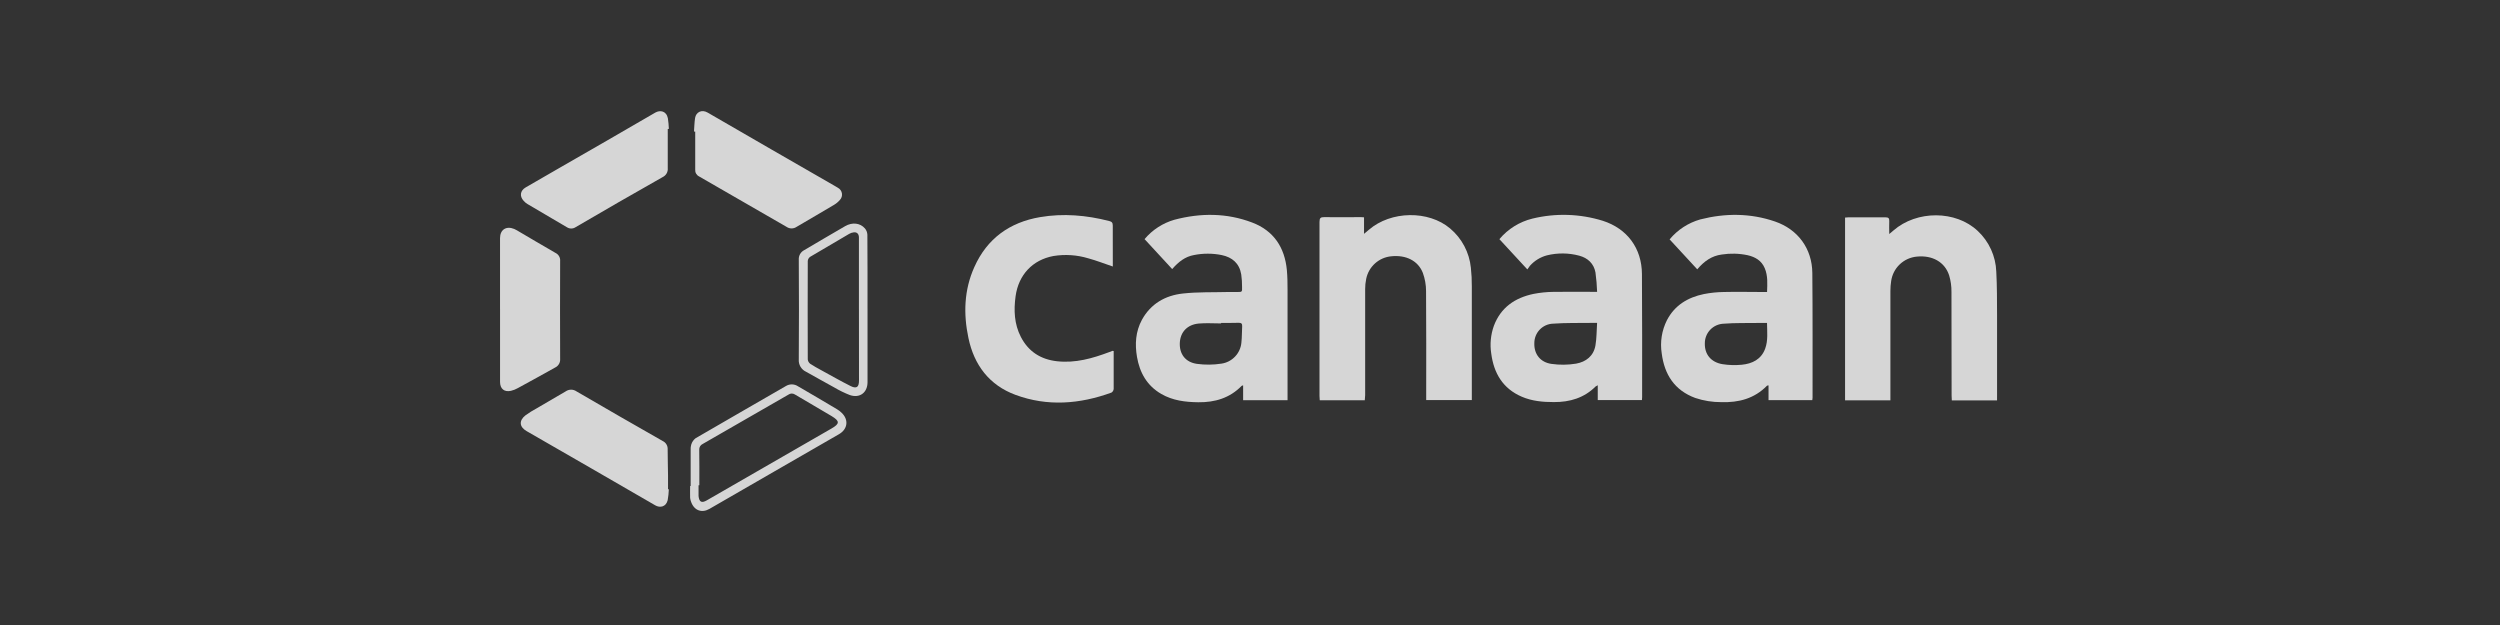
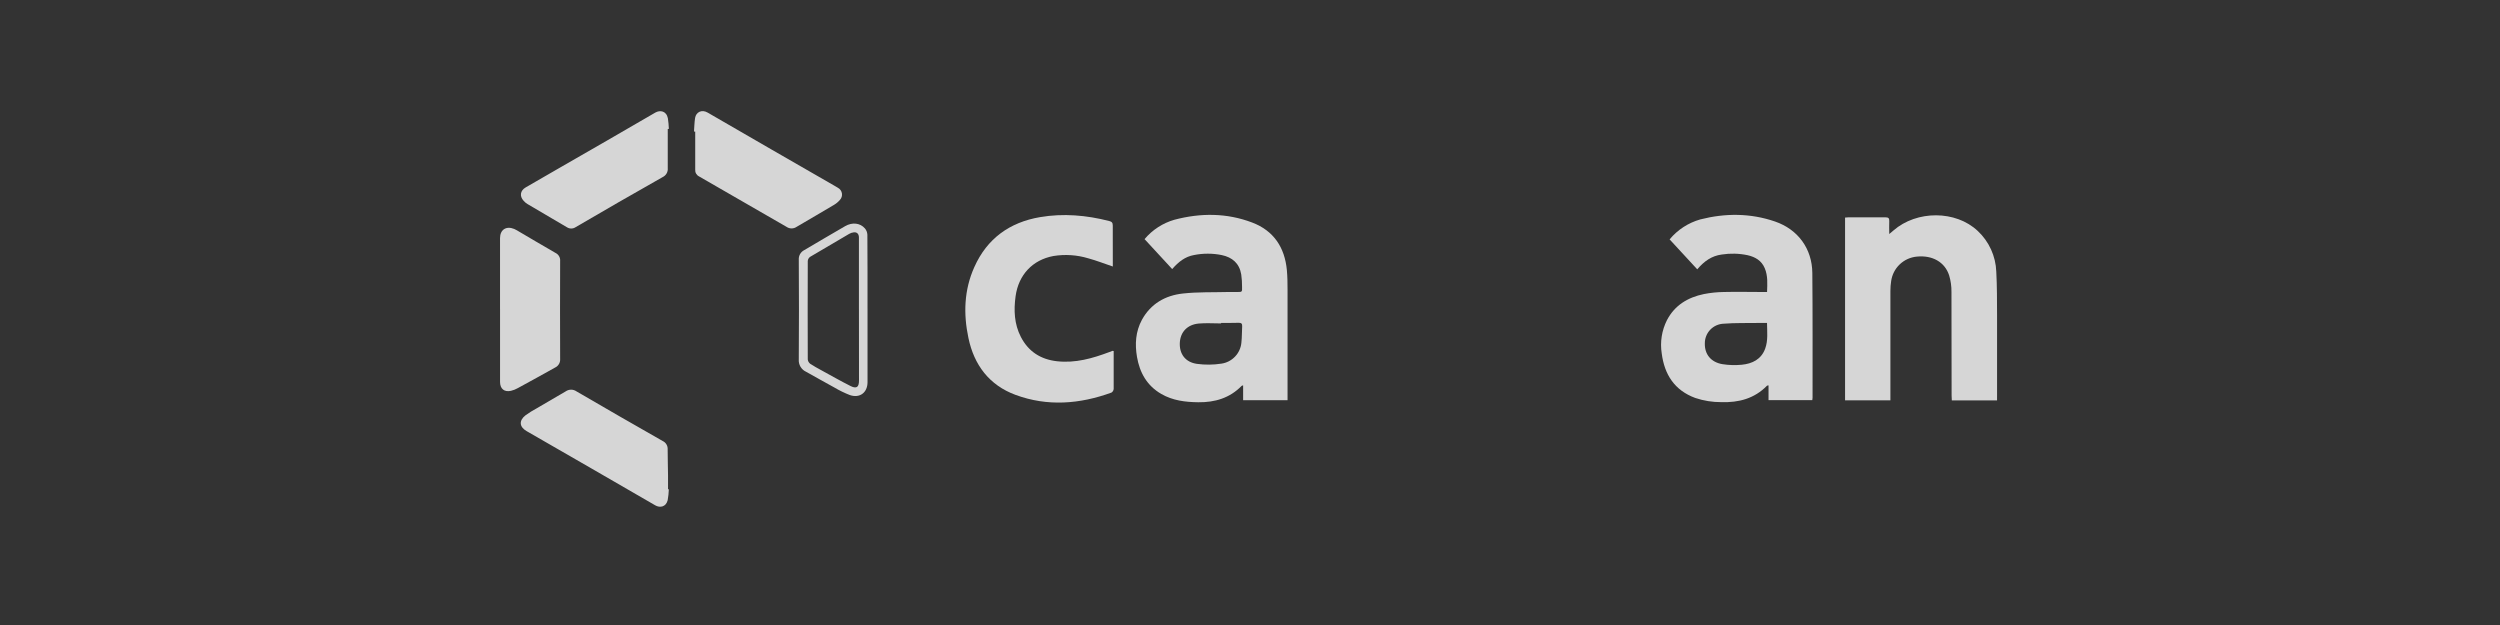
<svg xmlns="http://www.w3.org/2000/svg" fill="none" height="40" viewBox="0 0 160 40" width="160">
  <rect x="0" y="0" width="160" height="40" fill="#333333" stroke="none" />
  <g fill="#fff" opacity=".8">
    <path d="m75.021 17.221-1.769-1.917c.499-.594 1.164-1.026 1.909-1.24 1.672-.442 3.35-.442 4.978.178 1.377.522 2.083 1.592 2.22 3.04.04.419.043.843.044 1.264v6.762.305h-2.843v-.954c-.032.008-.064.019-.093.035-.762.78-1.707 1.062-2.773 1.05-.832-.01-1.637-.106-2.371-.531-.917-.529-1.383-1.362-1.556-2.372-.139-.817-.09-1.622.314-2.369.563-1.032 1.496-1.564 2.624-1.687.954-.105 1.917-.071 2.885-.097h.597c.307 0 .314 0 .305-.318.002-.27-.015-.54-.053-.808-.118-.705-.572-1.098-1.252-1.238-.587-.118-1.191-.118-1.778 0-.556.1-.982.426-1.39.898zm3.129 3.446v.032c-.478 0-.957-.035-1.429.007-.737.068-1.179.547-1.213 1.234-.034.714.355 1.244 1.101 1.348.518.07 1.043.065 1.56-.015.335-.048.643-.207.876-.453.233-.245.375-.562.405-.899.038-.346.028-.697.049-1.047.009-.173-.069-.218-.227-.215-.374.012-.749.007-1.122.007z" />
-     <path d="m102.215 18.679c-.014-.415-.049-.83-.105-1.242-.106-.569-.488-.923-1.032-1.072-.679-.183-1.394-.191-2.077-.022-.419.111-.795.343-1.084.666-.061.074-.117.152-.168.233l-1.788-1.936c.546-.651 1.286-1.112 2.111-1.315 1.487-.362 3.044-.314 4.506.139 1.564.501 2.496 1.76 2.506 3.406.021 2.629.011 5.258.012 7.885 0 .056-.007.111-.012.184h-2.828v-.948c-.047.021-.092.046-.135.075-.737.737-1.653 1.007-2.676 1.001-.706 0-1.401-.062-2.057-.346-1.21-.523-1.784-1.502-1.949-2.763-.092-.595-.034-1.203.168-1.769.442-1.179 1.352-1.796 2.537-2.045.422-.082.85-.126 1.28-.13.907-.015 1.817-.001 2.791-.001zm0 1.986h-.374c-.813.012-1.622-.01-2.438.049-.325.009-.633.145-.858.379s-.35.546-.348.871c-.024.693.38 1.23 1.11 1.327.519.073 1.045.067 1.562-.018.633-.111 1.124-.491 1.24-1.168.079-.459.071-.932.105-1.44z" />
    <path d="m108.624 17.237-1.769-1.917c.511-.615 1.196-1.06 1.965-1.278 1.6-.407 3.207-.406 4.779.134 1.474.506 2.375 1.74 2.39 3.294.025 2.654.012 5.321.015 7.982-.003.053-.008.105-.017.158h-2.801v-.947c-.059.013-.087.01-.1.024-.804.823-1.805 1.084-2.919 1.05-.567.003-1.13-.087-1.668-.267-1.327-.488-1.973-1.494-2.148-2.847-.116-.729.002-1.476.335-2.135.498-.954 1.334-1.454 2.359-1.667.421-.083.85-.127 1.279-.133.822-.021 1.643 0 2.464 0h.304c.017-.529.059-1.032-.148-1.522-.206-.489-.609-.722-1.097-.833-.546-.116-1.109-.13-1.661-.043-.63.084-1.113.417-1.562.947zm4.465 3.432c-.193 0-.367 0-.54 0-.737.012-1.485-.01-2.222.047-.328.009-.64.146-.868.382-.227.236-.353.553-.35.881-.017.692.388 1.202 1.122 1.327.409.065.824.078 1.236.038.678-.065 1.253-.345 1.505-1.032.191-.528.123-1.073.117-1.644z" />
-     <path d="m87.346 25.619h-2.882c0-.094-.016-.186-.016-.279 0-3.713 0-7.425 0-11.138 0-.243.066-.311.307-.305.75.015 1.5 0 2.248 0 .087 0 .172 0 .295.012v1.057c.136-.114.226-.187.312-.262 1.41-1.214 3.811-1.255 5.199-.081.753.633 1.229 1.536 1.327 2.515.043.396.063.793.06 1.191v6.956.321h-2.919v-.284c0-2.231.009-4.462-.009-6.692-0-.396-.07-.789-.205-1.162-.304-.783-1.079-1.163-2.018-1.066-.388.035-.755.196-1.045.457-.29.261-.488.609-.564.991-.046.218-.068.44-.066.662v6.782c-.003.114-.013.215-.024.324z" />
    <path d="m127.811 25.625h-2.895c0-.103-.013-.203-.013-.304 0-2.212 0-4.423-.009-6.635.005-.357-.045-.713-.147-1.056-.274-.858-1.074-1.306-2.064-1.208-.413.037-.801.212-1.101.498s-.493.665-.549 1.076c-.031.204-.047.41-.047.616v6.714.295h-2.902v-11.696c.077 0 .147-.016.217-.016h2.368c.19 0 .253.059.243.246-.013.252 0 .506 0 .823.118-.099.193-.161.267-.226 1.499-1.305 3.989-1.297 5.395.027.725.677 1.152 1.615 1.188 2.607.05.93.046 1.862.05 2.794v5.137z" />
    <path d="m71.218 17.056c-.537-.181-1.047-.383-1.573-.525-.721-.217-1.481-.267-2.223-.147-1.34.248-2.235 1.205-2.424 2.573-.124.899-.088 1.781.338 2.607.484.939 1.274 1.44 2.312 1.556 1.18.131 2.272-.184 3.354-.59.066-.025.133-.053.201-.077.013 0 .029 0 .072.013v.969 1.457c-.004.047-.019.092-.043.133-.024.04-.058.075-.097.1-2.03.737-4.09.904-6.142.147-1.687-.625-2.654-1.917-3.014-3.643-.327-1.541-.28-3.076.379-4.538.815-1.828 2.265-2.865 4.207-3.195 1.488-.254 2.968-.124 4.423.249.164.041.231.106.229.295-.003.869.003 1.744.003 2.617z" />
    <path d="m42.736 8.254v2.507c.011.117-.014.235-.072.337-.058.102-.146.184-.252.235-1.867 1.056-3.724 2.124-5.569 3.204-.082.056-.178.086-.278.088-.099.001-.197-.027-.28-.08-.844-.491-1.688-.988-2.531-1.489-.088-.054-.169-.121-.237-.199-.277-.295-.229-.655.124-.861.737-.429 1.474-.852 2.212-1.277 2.029-1.168 4.061-2.33 6.082-3.511.307-.178.712-.115.809.36.034.227.055.455.063.684z" />
    <path d="m44.416 8.419c.022-.295.024-.59.071-.876.059-.355.411-.563.802-.338 2.713 1.573 5.43 3.14 8.15 4.702.062.037.125.071.186.111.068.035.126.086.171.148s.075.134.087.209c.013.075.007.153-.015.226-.022.073-.062.14-.115.195-.109.127-.238.234-.382.319-.792.473-1.592.935-2.389 1.404-.095.065-.207.1-.323.1-.115-.001-.227-.036-.322-.102-1.868-1.081-3.735-2.158-5.603-3.23-.077-.039-.141-.101-.184-.176-.043-.075-.062-.162-.056-.248v-2.44z" />
    <path d="m42.806 31.308c-.009.237-.034.473-.075.706-.111.442-.503.497-.792.329-2.74-1.592-5.488-3.168-8.233-4.75-.469-.27-.506-.668-.08-1.008.224-.164.46-.311.705-.442.624-.367 1.253-.727 1.877-1.097.101-.07.22-.107.342-.107.122 0 .241.037.342.107 1.836 1.071 3.678 2.132 5.526 3.182.099.047.182.123.237.218.056.095.082.204.075.313 0 .557.018 1.115.024 1.672v.885z" />
    <path d="m32.002 19.761v-4.518c0-.544.395-.801.908-.59.059.025.115.054.17.087.824.484 1.645.972 2.474 1.448.096.046.175.12.228.213s.076.199.067.305c-.009 2.086-.009 4.173 0 6.262.009.115-.017.229-.075.329-.058.099-.145.179-.249.227-.796.442-1.588.885-2.384 1.315-.138.079-.287.137-.442.174-.429.093-.695-.13-.696-.572-.002-1.558-.002-3.118 0-4.68z" />
-     <path d="m44.202 31.105c0-.749 0-1.496 0-2.244-.011-.143.003-.287.043-.425.049-.154.144-.289.271-.388 1.926-1.122 3.86-2.229 5.788-3.345.117-.07.251-.105.387-.102.136.004.268.046.381.122.84.486 1.676.978 2.506 1.474.102.062.197.135.283.218.469.442.397 1.048-.165 1.373-1.384.8-2.77 1.599-4.158 2.396l-4.13 2.383c-.488.282-.972.109-1.169-.425-.037-.088-.061-.181-.071-.276-.009-.254 0-.509 0-.762zm.557-.05h-.052v.644.047c.04.385.198.467.528.277l7.985-4.6c.529-.305.535-.473 0-.795-.778-.467-1.567-.916-2.346-1.381-.061-.041-.134-.063-.208-.061-.074.002-.146.026-.206.07-1.825 1.056-3.653 2.107-5.483 3.155-.071.032-.132.085-.172.152-.04.067-.059.145-.054.223.012.758.007 1.511.007 2.268z" />
    <path d="m55.522 19.772v4.684c0 .672-.498 1.048-1.137.826-.341-.134-.67-.294-.985-.481-.609-.33-1.209-.675-1.815-1.01-.148-.069-.271-.18-.354-.321s-.121-.303-.109-.465c.015-2.126.015-4.253 0-6.38-.009-.127.02-.253.082-.363.063-.11.157-.199.27-.256.873-.509 1.741-1.032 2.617-1.533.456-.264.96-.206 1.265.147.094.112.148.252.156.398.012 1.578.009 3.168.009 4.753zm-.551.043c0-1.538 0-3.076 0-4.613 0-.224-.118-.354-.326-.333-.104.011-.205.044-.295.097-.84.491-1.676.983-2.506 1.474-.041.03-.076.069-.101.113s-.041.094-.046.145c-.008 2.103-.008 4.205 0 6.309.006.055.024.109.052.157s.066.09.11.123c.223.147.466.276.703.407.621.339 1.237.692 1.87 1.01.386.195.544.077.544-.354-.002-1.51-.003-3.022-.004-4.535z" />
  </g>
</svg>